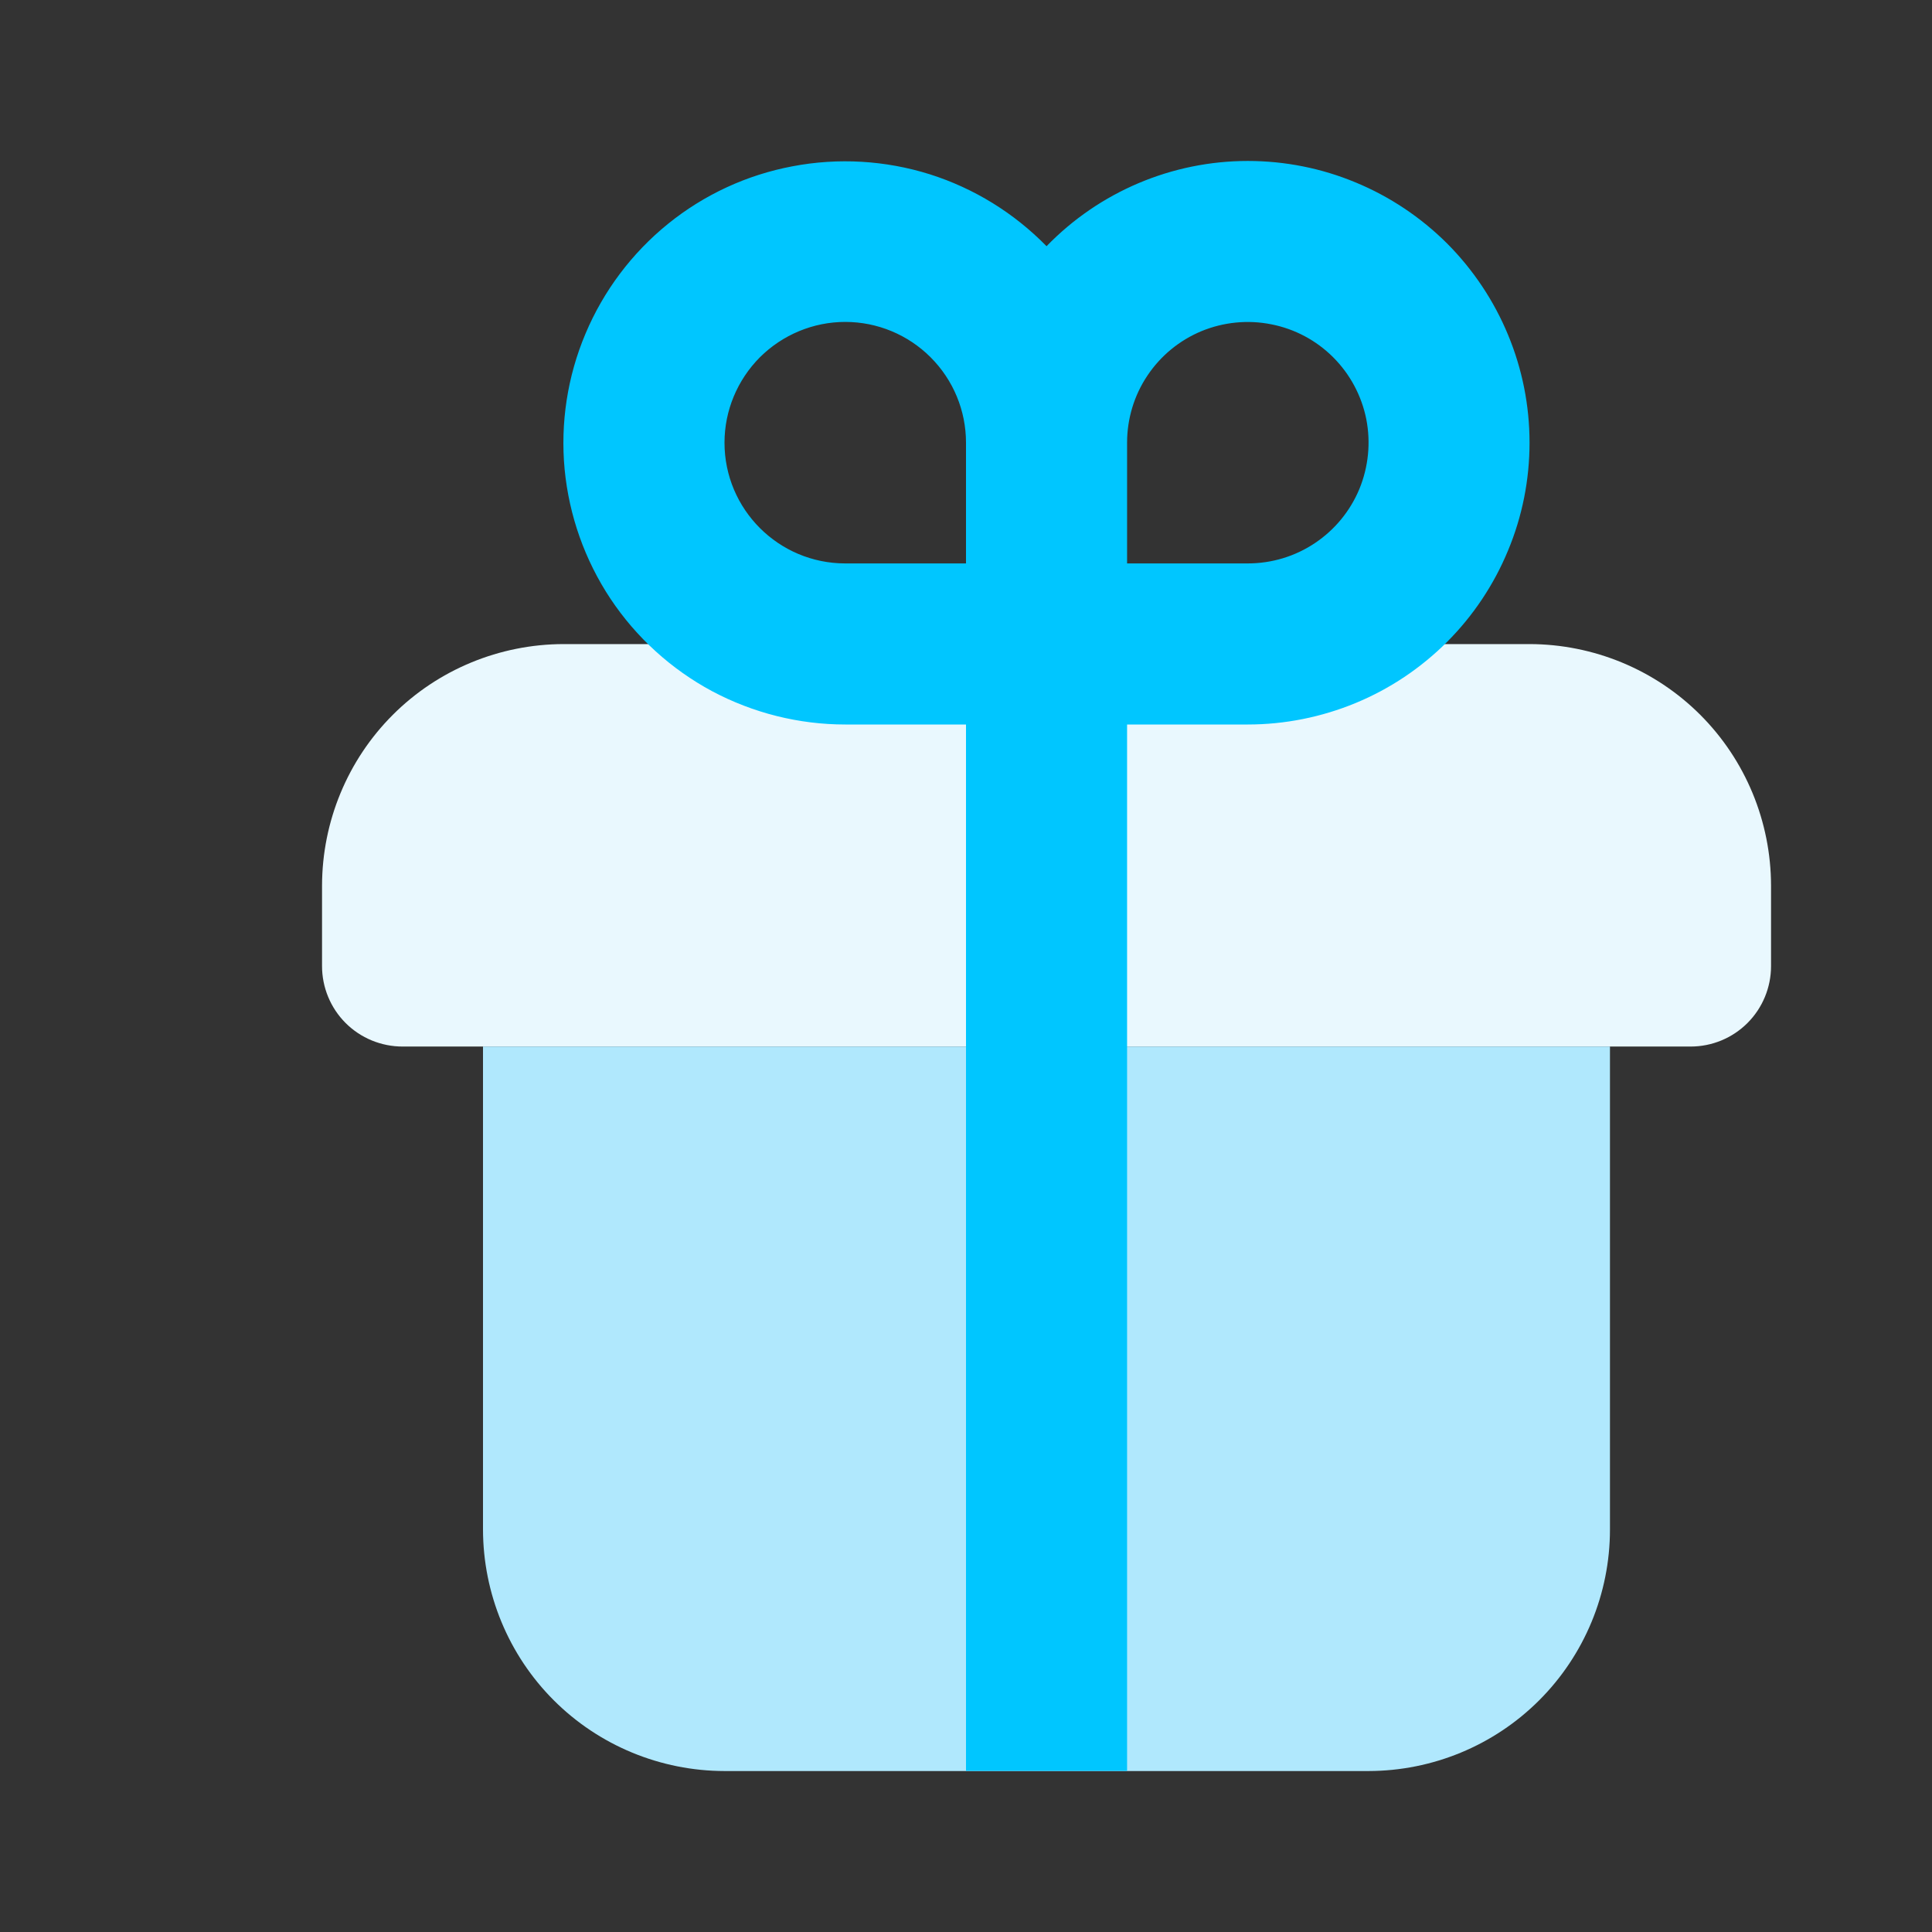
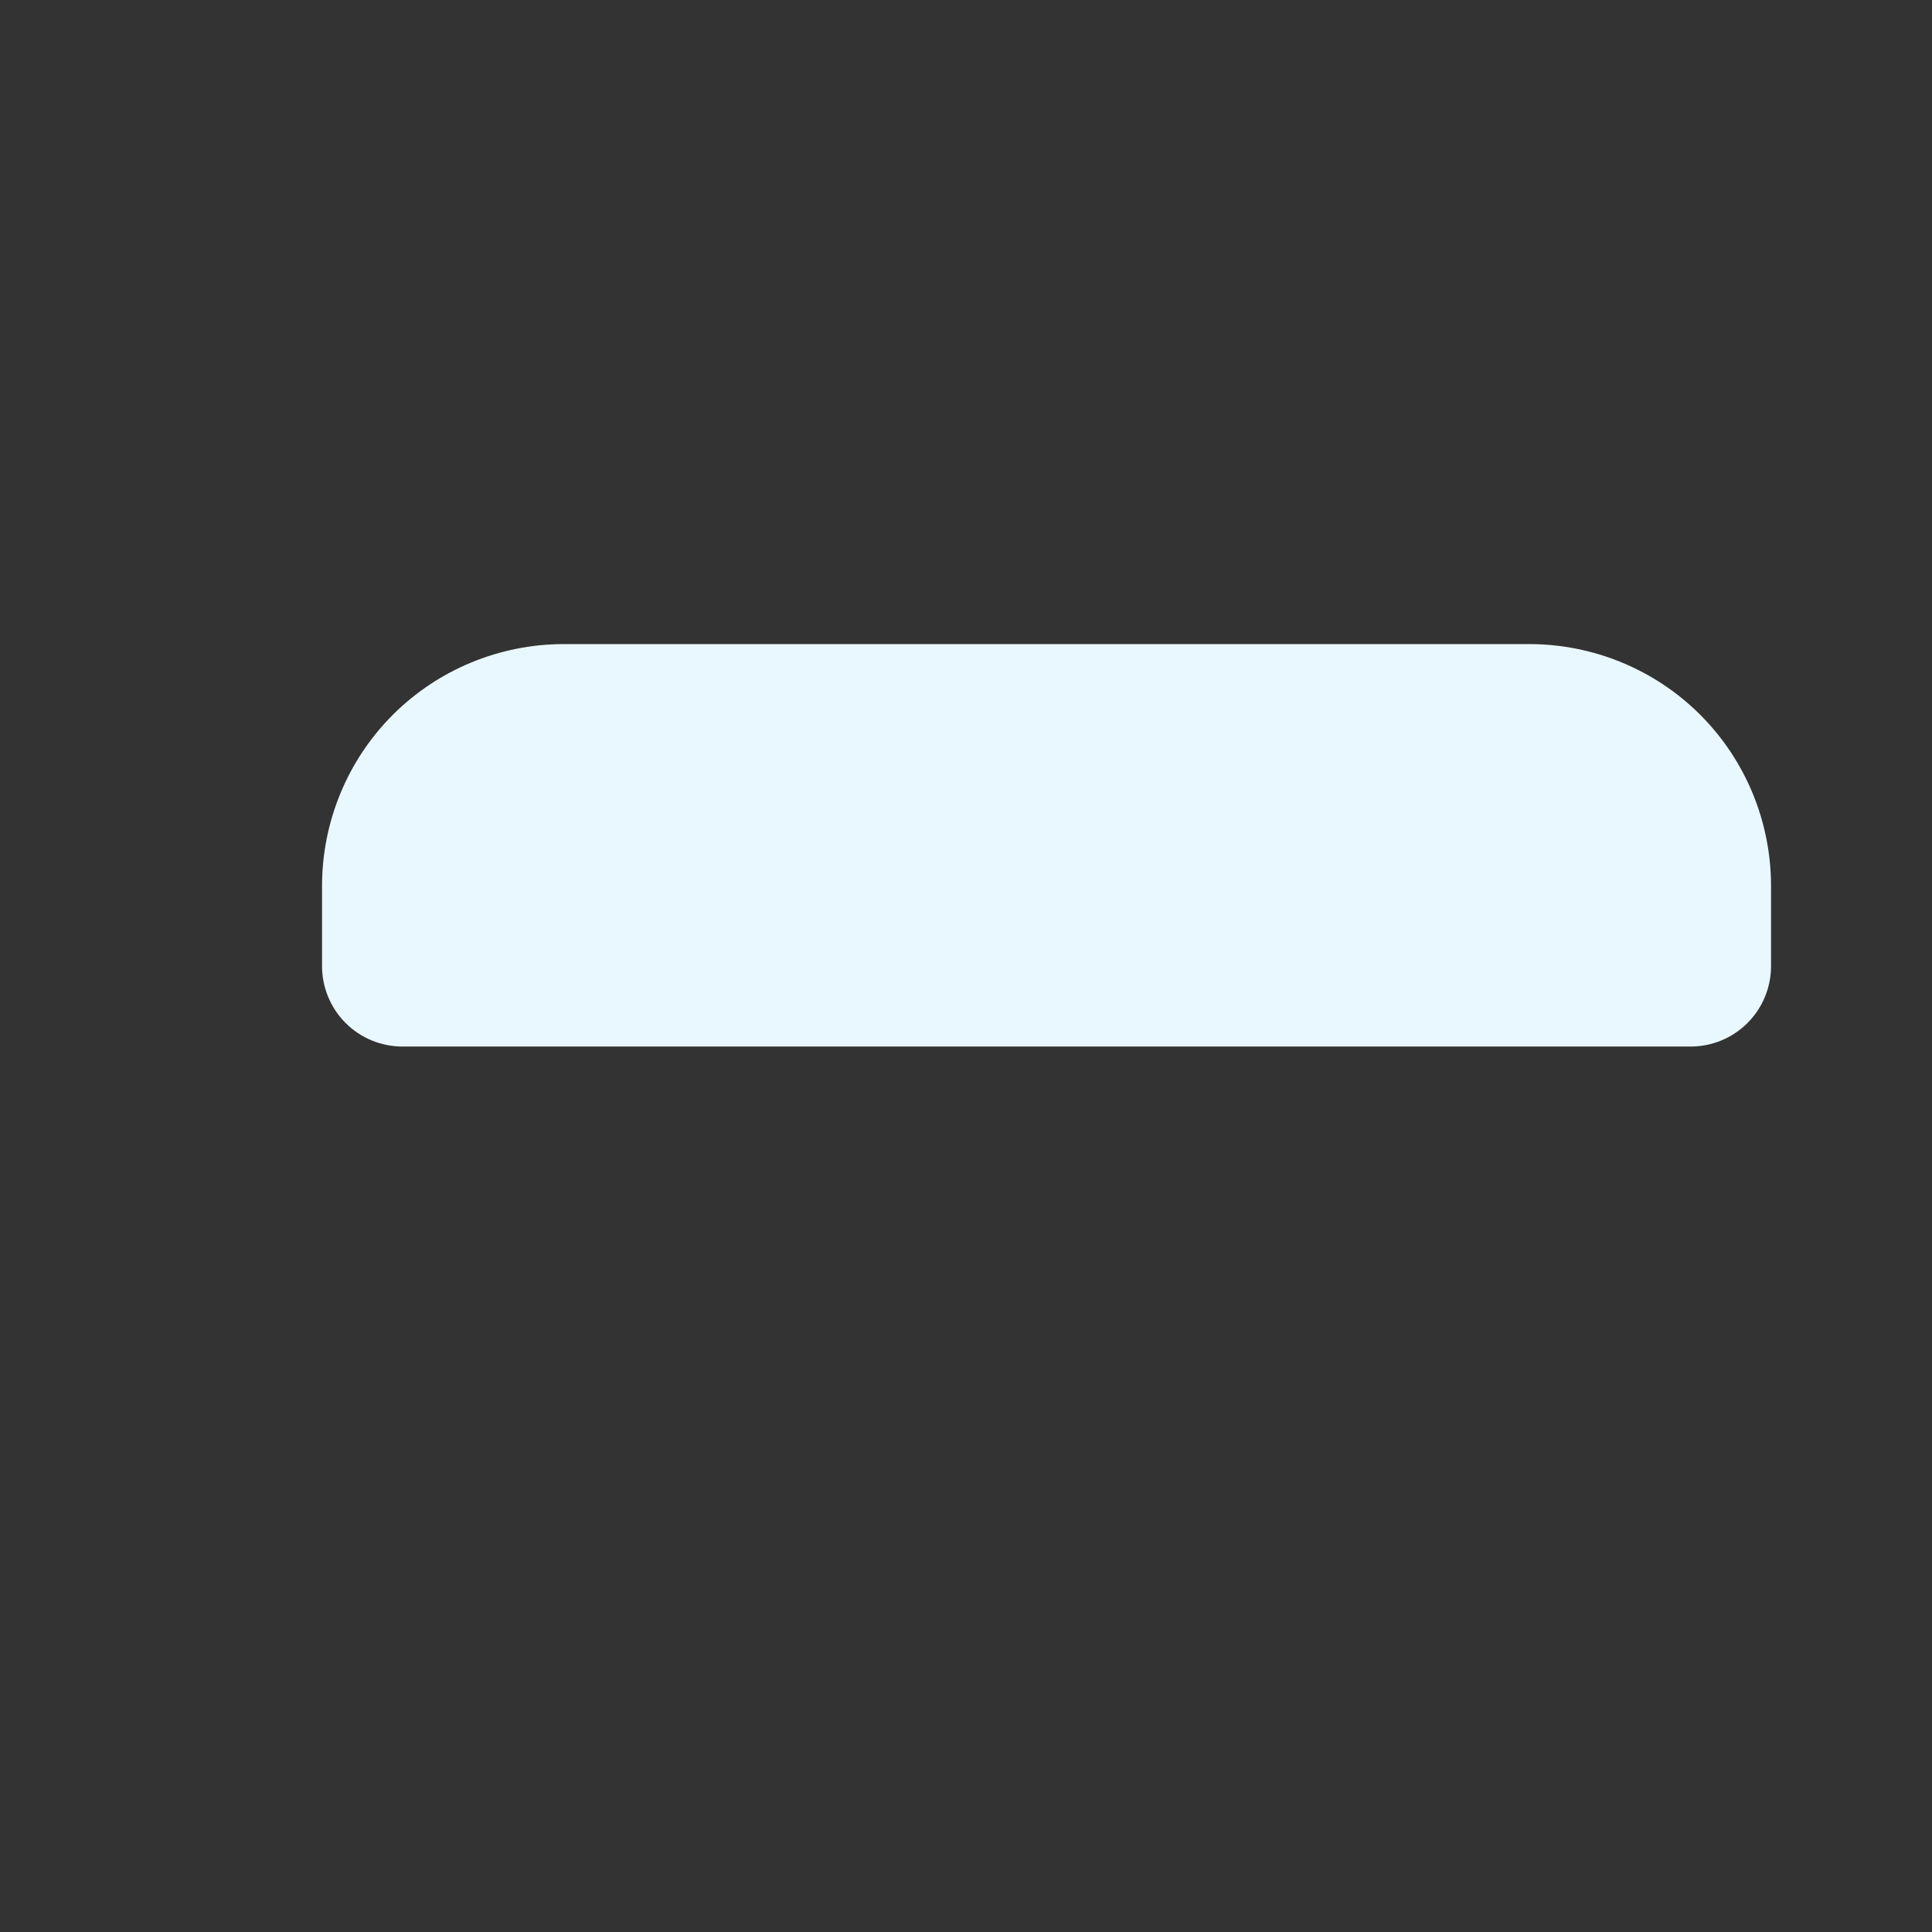
<svg xmlns="http://www.w3.org/2000/svg" width="16" height="16" viewBox="0 0 16 16" fill="none">
  <rect x="0" y="0" width="16" height="16" fill="#333333" stroke="none" />
  <path d="M14 8.667H3.334C3.157 8.667 2.987 8.597 2.862 8.472C2.737 8.347 2.667 8.177 2.667 8.001V7.334C2.668 6.804 2.878 6.295 3.253 5.92C3.628 5.545 4.137 5.335 4.667 5.334H12.667C13.197 5.335 13.706 5.545 14.081 5.92C14.456 6.295 14.666 6.804 14.667 7.334V8.001C14.667 8.177 14.597 8.347 14.472 8.472C14.347 8.597 14.178 8.667 14.001 8.667L14 8.667Z" fill="#E9F8FE" />
-   <path d="M4 8.667V12.667C4.001 13.197 4.211 13.706 4.586 14.081C4.961 14.456 5.47 14.666 6 14.667H11.333C11.864 14.666 12.372 14.456 12.747 14.081C13.122 13.706 13.333 13.197 13.333 12.667V8.667H4Z" fill="#B0E8FD" />
-   <path d="M10.334 1.333C9.706 1.333 9.104 1.588 8.667 2.039C8.398 1.764 8.066 1.559 7.699 1.443C7.332 1.328 6.942 1.305 6.564 1.377C6.185 1.448 5.831 1.612 5.532 1.854C5.233 2.096 4.998 2.409 4.849 2.763C4.699 3.118 4.64 3.504 4.676 3.887C4.713 4.27 4.843 4.638 5.056 4.959C5.269 5.279 5.558 5.542 5.897 5.724C6.237 5.905 6.616 6 7 6H8V14.666H9.334V6H10.334C10.64 6 10.944 5.939 11.227 5.822C11.51 5.705 11.767 5.533 11.984 5.316C12.2 5.1 12.372 4.842 12.489 4.559C12.607 4.276 12.667 3.973 12.667 3.666C12.667 3.36 12.607 3.057 12.489 2.773C12.372 2.49 12.2 2.233 11.984 2.016C11.767 1.8 11.51 1.628 11.227 1.511C10.944 1.393 10.64 1.333 10.334 1.333ZM6 3.666C6 3.401 6.106 3.147 6.293 2.959C6.481 2.772 6.735 2.666 7 2.666C7.266 2.666 7.52 2.772 7.707 2.959C7.895 3.147 8 3.401 8 3.666V4.666H7C6.448 4.666 6 4.218 6 3.666ZM10.334 4.666H9.334V3.666C9.334 3.469 9.392 3.275 9.502 3.111C9.612 2.946 9.768 2.818 9.951 2.742C10.134 2.667 10.335 2.647 10.529 2.686C10.723 2.724 10.901 2.819 11.041 2.959C11.181 3.099 11.276 3.277 11.315 3.471C11.353 3.665 11.333 3.866 11.258 4.049C11.182 4.232 11.054 4.388 10.889 4.498C10.725 4.608 10.531 4.666 10.334 4.666Z" fill="#00C6FF" />
</svg>